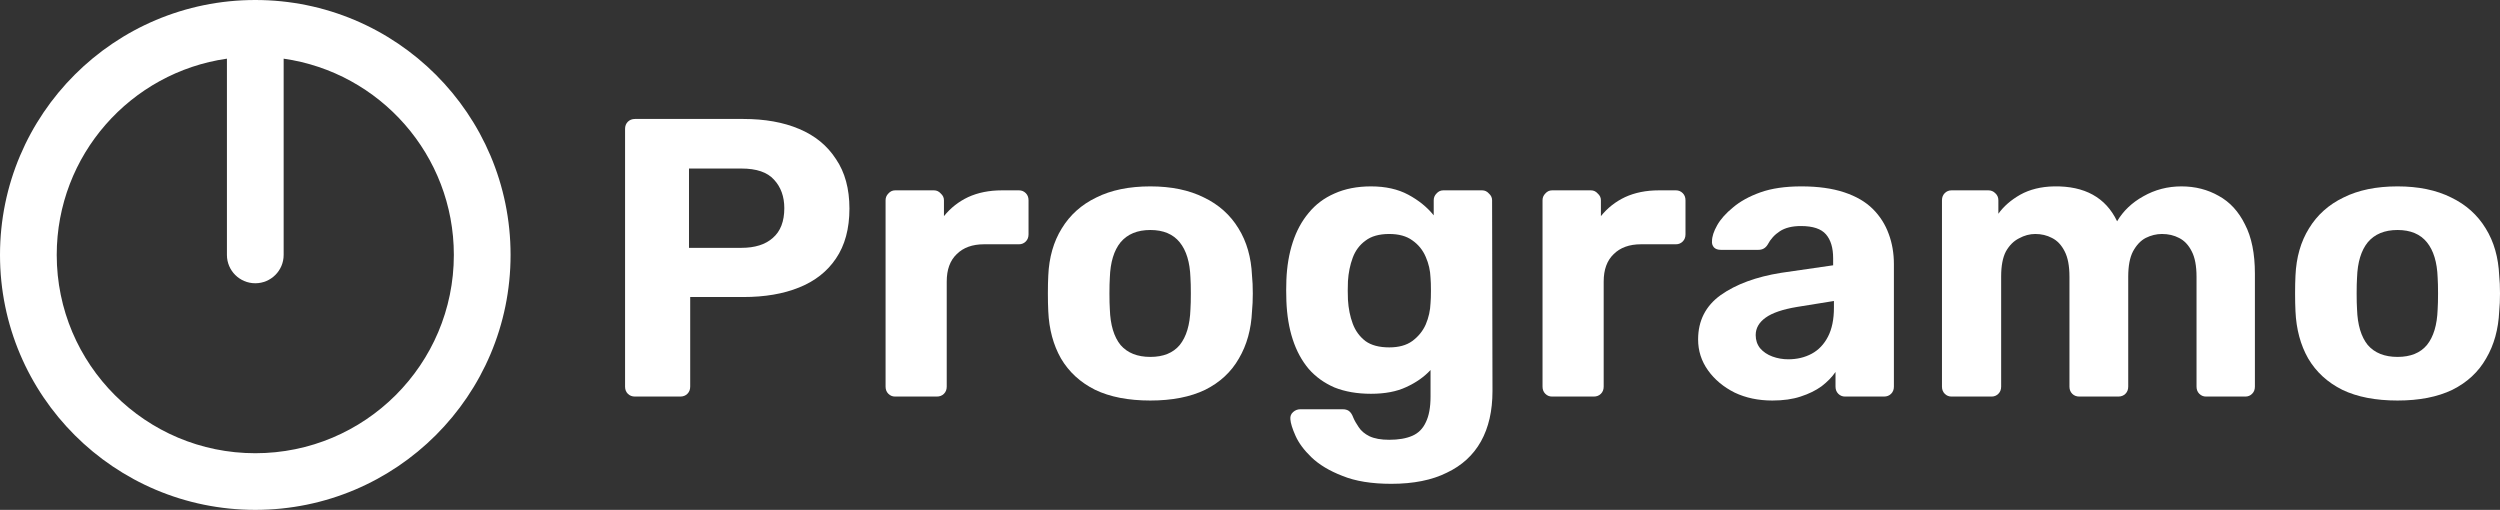
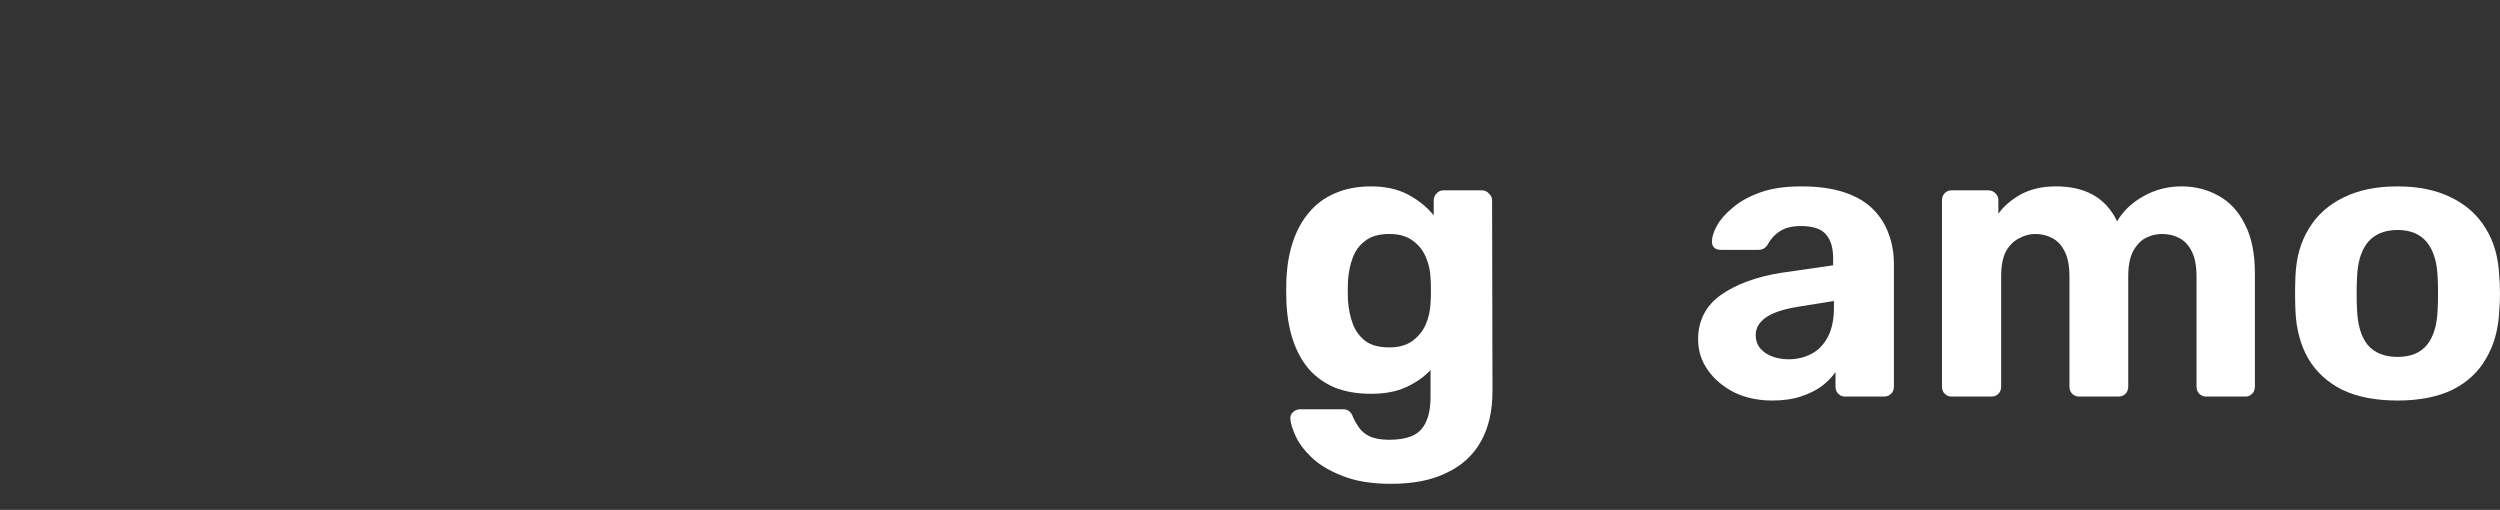
<svg xmlns="http://www.w3.org/2000/svg" width="152" height="31" viewBox="0 0 152 31" fill="none">
  <rect x="0" y="0" width="152" height="31" fill="#333333" stroke="none" />
-   <path d="M38.608 24.111C38.431 24.111 38.286 24.055 38.173 23.942C38.06 23.83 38.004 23.685 38.004 23.508V7.836C38.004 7.659 38.06 7.515 38.173 7.402C38.286 7.29 38.431 7.233 38.608 7.233H45.199C46.503 7.233 47.63 7.434 48.58 7.836C49.545 8.238 50.294 8.849 50.825 9.669C51.372 10.472 51.646 11.477 51.646 12.682C51.646 13.904 51.372 14.917 50.825 15.72C50.294 16.508 49.545 17.095 48.58 17.481C47.63 17.866 46.503 18.059 45.199 18.059H41.964V23.508C41.964 23.685 41.907 23.83 41.795 23.942C41.682 24.055 41.537 24.111 41.36 24.111H38.608ZM41.891 15.069H45.078C45.899 15.069 46.535 14.868 46.986 14.467C47.453 14.065 47.686 13.462 47.686 12.658C47.686 11.951 47.477 11.372 47.058 10.922C46.656 10.472 45.996 10.247 45.078 10.247H41.891V15.069Z" fill="white" />
-   <path d="M54.422 24.111C54.261 24.111 54.125 24.055 54.012 23.942C53.899 23.83 53.843 23.685 53.843 23.508V12.176C53.843 12.015 53.899 11.879 54.012 11.766C54.125 11.638 54.261 11.573 54.422 11.573H56.789C56.95 11.573 57.086 11.638 57.199 11.766C57.328 11.879 57.392 12.015 57.392 12.176V13.141C57.795 12.642 58.286 12.257 58.865 11.983C59.461 11.71 60.145 11.573 60.917 11.573H61.956C62.117 11.573 62.253 11.63 62.366 11.742C62.479 11.855 62.535 11.999 62.535 12.176V14.25C62.535 14.427 62.479 14.571 62.366 14.684C62.253 14.796 62.117 14.852 61.956 14.852H59.831C59.123 14.852 58.567 15.053 58.165 15.455C57.762 15.841 57.561 16.396 57.561 17.119V23.508C57.561 23.685 57.505 23.83 57.392 23.942C57.279 24.055 57.135 24.111 56.958 24.111H54.422Z" fill="white" />
-   <path d="M69.941 24.352C68.605 24.352 67.486 24.135 66.584 23.701C65.683 23.251 64.991 22.616 64.508 21.796C64.041 20.977 63.784 20.02 63.735 18.927C63.719 18.606 63.711 18.244 63.711 17.842C63.711 17.424 63.719 17.063 63.735 16.757C63.784 15.648 64.057 14.692 64.556 13.888C65.055 13.068 65.755 12.441 66.657 12.007C67.558 11.557 68.653 11.332 69.941 11.332C71.212 11.332 72.299 11.557 73.2 12.007C74.102 12.441 74.802 13.068 75.301 13.888C75.8 14.692 76.073 15.648 76.122 16.757C76.154 17.063 76.17 17.424 76.17 17.842C76.17 18.244 76.154 18.606 76.122 18.927C76.073 20.02 75.808 20.977 75.325 21.796C74.858 22.616 74.174 23.251 73.273 23.701C72.371 24.135 71.26 24.352 69.941 24.352ZM69.941 21.7C70.729 21.7 71.325 21.459 71.727 20.977C72.13 20.478 72.347 19.755 72.379 18.807C72.395 18.566 72.403 18.244 72.403 17.842C72.403 17.44 72.395 17.119 72.379 16.878C72.347 15.945 72.13 15.23 71.727 14.732C71.325 14.234 70.729 13.984 69.941 13.984C69.152 13.984 68.548 14.234 68.13 14.732C67.727 15.23 67.51 15.945 67.478 16.878C67.462 17.119 67.454 17.44 67.454 17.842C67.454 18.244 67.462 18.566 67.478 18.807C67.51 19.755 67.727 20.478 68.13 20.977C68.548 21.459 69.152 21.7 69.941 21.7Z" fill="white" />
  <path d="M84.587 29.416C83.395 29.416 82.405 29.255 81.617 28.933C80.828 28.628 80.2 28.25 79.733 27.8C79.283 27.366 78.961 26.932 78.768 26.498C78.574 26.064 78.47 25.727 78.454 25.485C78.438 25.309 78.494 25.164 78.623 25.051C78.751 24.939 78.896 24.883 79.057 24.883H81.641C81.786 24.883 81.906 24.915 82.003 24.979C82.116 25.059 82.204 25.188 82.269 25.365C82.349 25.558 82.462 25.759 82.607 25.968C82.751 26.193 82.969 26.378 83.259 26.522C83.564 26.667 83.967 26.739 84.466 26.739C85.029 26.739 85.496 26.659 85.866 26.498C86.236 26.337 86.51 26.064 86.687 25.678C86.88 25.293 86.977 24.77 86.977 24.111V22.496C86.591 22.914 86.1 23.259 85.504 23.532C84.925 23.806 84.208 23.942 83.355 23.942C82.518 23.942 81.778 23.814 81.134 23.557C80.506 23.283 79.983 22.906 79.564 22.423C79.146 21.925 78.824 21.33 78.599 20.639C78.373 19.948 78.245 19.168 78.212 18.3C78.196 17.866 78.196 17.44 78.212 17.022C78.245 16.187 78.373 15.423 78.599 14.732C78.824 14.041 79.146 13.446 79.564 12.948C79.983 12.433 80.506 12.04 81.134 11.766C81.778 11.477 82.518 11.332 83.355 11.332C84.24 11.332 84.997 11.501 85.625 11.839C86.252 12.176 86.768 12.594 87.17 13.092V12.176C87.17 12.015 87.226 11.879 87.339 11.766C87.452 11.638 87.588 11.573 87.749 11.573H90.116C90.277 11.573 90.413 11.638 90.526 11.766C90.655 11.879 90.719 12.015 90.719 12.176L90.743 23.774C90.743 24.979 90.51 26 90.043 26.836C89.576 27.672 88.884 28.306 87.967 28.74C87.065 29.191 85.939 29.416 84.587 29.416ZM84.466 21.121C85.045 21.121 85.512 20.993 85.866 20.736C86.236 20.462 86.51 20.125 86.687 19.723C86.864 19.305 86.961 18.871 86.977 18.421C86.993 18.244 87.001 17.995 87.001 17.673C87.001 17.336 86.993 17.079 86.977 16.902C86.961 16.452 86.864 16.026 86.687 15.624C86.51 15.206 86.236 14.868 85.866 14.611C85.512 14.354 85.045 14.226 84.466 14.226C83.854 14.226 83.371 14.362 83.017 14.635C82.663 14.893 82.405 15.238 82.245 15.672C82.084 16.106 81.987 16.58 81.955 17.095C81.939 17.481 81.939 17.858 81.955 18.228C81.987 18.758 82.084 19.241 82.245 19.675C82.405 20.109 82.663 20.462 83.017 20.736C83.371 20.993 83.854 21.121 84.466 21.121Z" fill="white" />
-   <path d="M94.365 24.111C94.204 24.111 94.067 24.055 93.955 23.942C93.842 23.83 93.786 23.685 93.786 23.508V12.176C93.786 12.015 93.842 11.879 93.955 11.766C94.067 11.638 94.204 11.573 94.365 11.573H96.731C96.892 11.573 97.029 11.638 97.142 11.766C97.271 11.879 97.335 12.015 97.335 12.176V13.141C97.737 12.642 98.228 12.257 98.808 11.983C99.403 11.71 100.088 11.573 100.86 11.573H101.898C102.059 11.573 102.196 11.63 102.309 11.742C102.422 11.855 102.478 11.999 102.478 12.176V14.25C102.478 14.427 102.422 14.571 102.309 14.684C102.196 14.796 102.059 14.852 101.898 14.852H99.774C99.065 14.852 98.51 15.053 98.108 15.455C97.705 15.841 97.504 16.396 97.504 17.119V23.508C97.504 23.685 97.448 23.83 97.335 23.942C97.222 24.055 97.078 24.111 96.9 24.111H94.365Z" fill="white" />
  <path d="M107.76 24.352C106.907 24.352 106.143 24.192 105.467 23.87C104.791 23.532 104.251 23.082 103.849 22.52C103.446 21.957 103.245 21.33 103.245 20.639C103.245 19.498 103.704 18.598 104.621 17.939C105.555 17.28 106.778 16.83 108.292 16.588L111.455 16.13V15.696C111.455 15.069 111.31 14.587 111.02 14.25C110.73 13.912 110.223 13.743 109.499 13.743C108.968 13.743 108.541 13.848 108.219 14.057C107.897 14.266 107.648 14.539 107.471 14.877C107.342 15.085 107.157 15.19 106.915 15.19H104.621C104.444 15.19 104.308 15.142 104.211 15.045C104.114 14.933 104.074 14.804 104.09 14.66C104.09 14.386 104.195 14.065 104.404 13.695C104.613 13.325 104.935 12.964 105.37 12.61C105.805 12.24 106.36 11.935 107.036 11.694C107.712 11.453 108.541 11.332 109.523 11.332C110.537 11.332 111.406 11.453 112.131 11.694C112.855 11.935 113.434 12.273 113.869 12.707C114.304 13.141 114.626 13.647 114.835 14.226C115.044 14.788 115.149 15.399 115.149 16.058V23.508C115.149 23.685 115.092 23.83 114.98 23.942C114.867 24.055 114.722 24.111 114.545 24.111H112.179C112.018 24.111 111.881 24.055 111.768 23.942C111.656 23.83 111.599 23.685 111.599 23.508V22.616C111.39 22.922 111.108 23.211 110.754 23.484C110.4 23.741 109.974 23.95 109.475 24.111C108.992 24.272 108.42 24.352 107.76 24.352ZM108.726 21.845C109.257 21.845 109.732 21.732 110.151 21.507C110.569 21.282 110.899 20.936 111.141 20.47C111.382 20.004 111.503 19.418 111.503 18.71V18.3L109.257 18.662C108.388 18.807 107.752 19.024 107.35 19.313C106.947 19.602 106.746 19.956 106.746 20.374C106.746 20.679 106.835 20.945 107.012 21.17C107.205 21.395 107.454 21.563 107.76 21.676C108.066 21.788 108.388 21.845 108.726 21.845Z" fill="white" />
  <path d="M118.652 24.111C118.491 24.111 118.354 24.055 118.241 23.942C118.128 23.83 118.072 23.685 118.072 23.508V12.176C118.072 11.999 118.128 11.855 118.241 11.742C118.354 11.63 118.491 11.573 118.652 11.573H120.897C121.058 11.573 121.195 11.63 121.308 11.742C121.436 11.855 121.501 11.999 121.501 12.176V12.996C121.823 12.546 122.265 12.16 122.829 11.839C123.408 11.517 124.092 11.348 124.881 11.332C126.748 11.3 128.028 12.007 128.72 13.454C129.09 12.827 129.621 12.321 130.314 11.935C131.022 11.533 131.794 11.332 132.631 11.332C133.468 11.332 134.225 11.525 134.901 11.911C135.577 12.281 136.108 12.859 136.495 13.647C136.897 14.418 137.098 15.415 137.098 16.637V23.508C137.098 23.685 137.042 23.83 136.929 23.942C136.817 24.055 136.68 24.111 136.519 24.111H134.128C133.967 24.111 133.831 24.055 133.718 23.942C133.605 23.83 133.549 23.685 133.549 23.508V16.83C133.549 16.171 133.452 15.656 133.259 15.286C133.066 14.901 132.809 14.627 132.487 14.467C132.181 14.306 131.835 14.226 131.448 14.226C131.11 14.226 130.78 14.306 130.458 14.467C130.153 14.627 129.895 14.901 129.686 15.286C129.493 15.656 129.396 16.171 129.396 16.83V23.508C129.396 23.685 129.34 23.83 129.227 23.942C129.114 24.055 128.969 24.111 128.792 24.111H126.426C126.249 24.111 126.104 24.055 125.992 23.942C125.879 23.83 125.823 23.685 125.823 23.508V16.83C125.823 16.171 125.726 15.656 125.533 15.286C125.34 14.901 125.082 14.627 124.76 14.467C124.454 14.306 124.116 14.226 123.746 14.226C123.408 14.226 123.078 14.314 122.756 14.491C122.434 14.652 122.169 14.917 121.959 15.286C121.766 15.656 121.67 16.163 121.67 16.805V23.508C121.67 23.685 121.613 23.83 121.501 23.942C121.388 24.055 121.251 24.111 121.09 24.111H118.652Z" fill="white" />
  <path d="M145.771 24.352C144.435 24.352 143.316 24.135 142.414 23.701C141.513 23.251 140.821 22.616 140.338 21.796C139.871 20.977 139.614 20.02 139.565 18.927C139.549 18.606 139.541 18.244 139.541 17.842C139.541 17.424 139.549 17.063 139.565 16.757C139.614 15.648 139.887 14.692 140.386 13.888C140.885 13.068 141.585 12.441 142.487 12.007C143.388 11.557 144.483 11.332 145.771 11.332C147.042 11.332 148.129 11.557 149.03 12.007C149.932 12.441 150.632 13.068 151.131 13.888C151.63 14.692 151.903 15.648 151.952 16.757C151.984 17.063 152 17.424 152 17.842C152 18.244 151.984 18.606 151.952 18.927C151.903 20.02 151.638 20.977 151.155 21.796C150.688 22.616 150.004 23.251 149.103 23.701C148.201 24.135 147.091 24.352 145.771 24.352ZM145.771 21.7C146.559 21.7 147.155 21.459 147.557 20.977C147.96 20.478 148.177 19.755 148.209 18.807C148.225 18.566 148.233 18.244 148.233 17.842C148.233 17.44 148.225 17.119 148.209 16.878C148.177 15.945 147.96 15.23 147.557 14.732C147.155 14.234 146.559 13.984 145.771 13.984C144.982 13.984 144.378 14.234 143.96 14.732C143.557 15.23 143.34 15.945 143.308 16.878C143.292 17.119 143.284 17.44 143.284 17.842C143.284 18.244 143.292 18.566 143.308 18.807C143.34 19.755 143.557 20.478 143.96 20.977C144.378 21.459 144.982 21.7 145.771 21.7Z" fill="white" />
-   <path fill-rule="evenodd" clip-rule="evenodd" d="M13.797 3.567C7.947 4.402 3.449 9.427 3.449 15.5C3.449 22.158 8.854 27.556 15.522 27.556C22.189 27.556 27.594 22.158 27.594 15.5C27.594 9.427 23.097 4.402 17.246 3.567L17.246 15.5C17.246 16.451 16.474 17.222 15.522 17.222C14.569 17.222 13.797 16.451 13.797 15.5L13.797 3.567ZM0 15.5C0 6.94 6.949 0 15.522 0C24.094 0 31.043 6.94 31.043 15.5C31.043 24.06 24.094 31 15.522 31C6.949 31 0 24.06 0 15.5Z" fill="white" />
</svg>